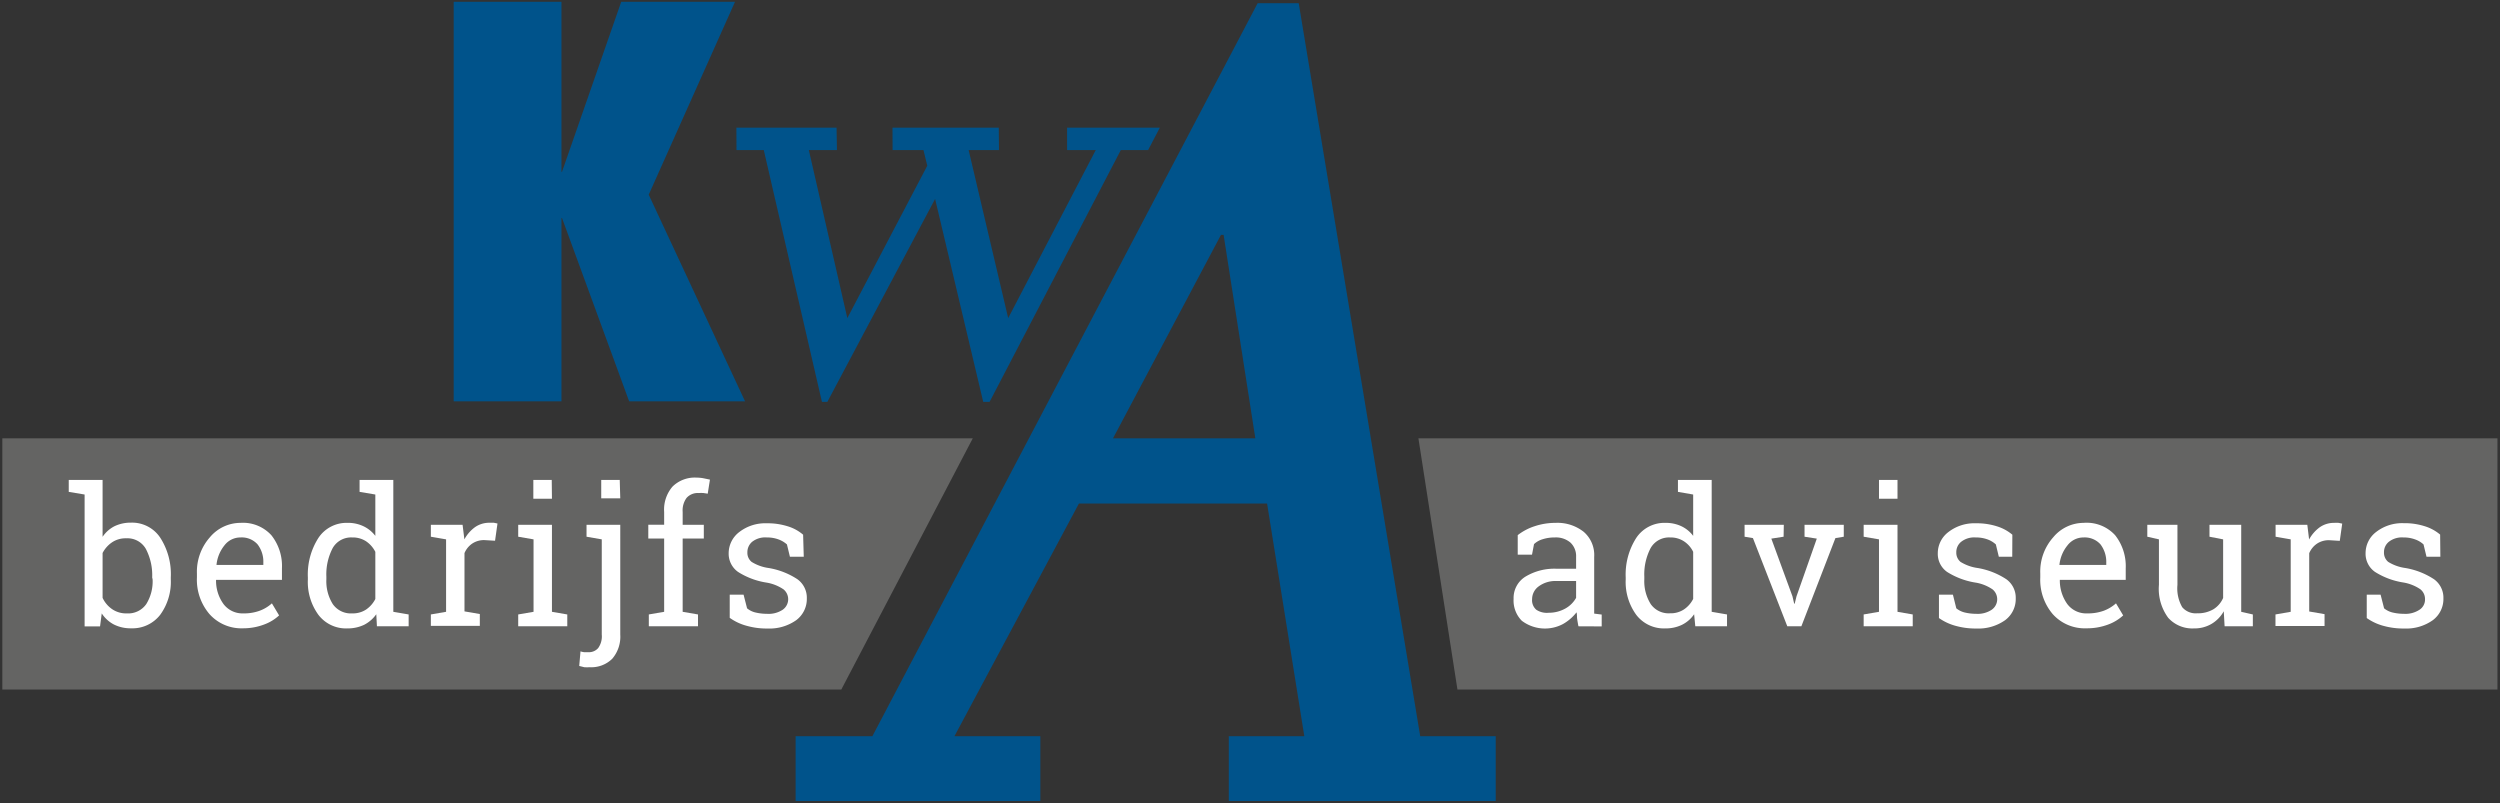
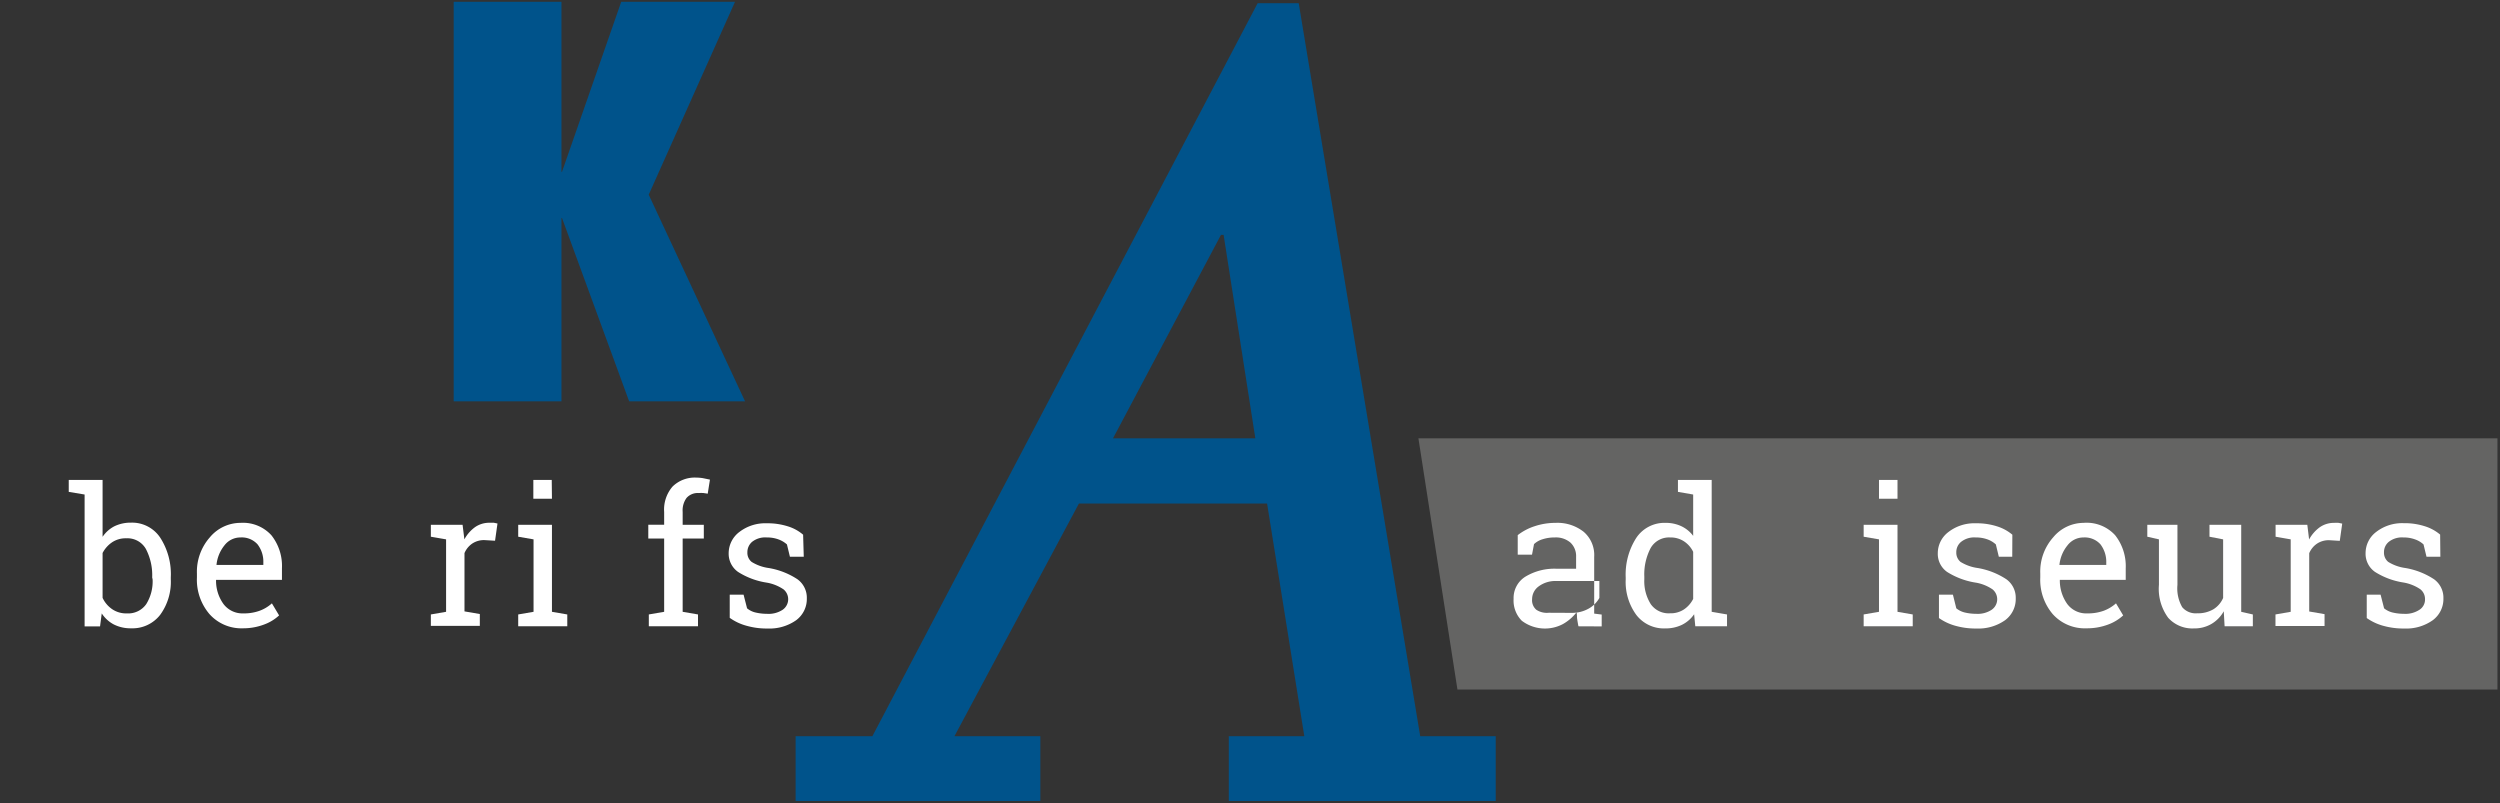
<svg xmlns="http://www.w3.org/2000/svg" id="Laag_1" data-name="Laag 1" viewBox="0 0 236.39 75.94">
  <rect x="0" y="0" width="236.39" height="75.94" fill="#333333" stroke="none" />
  <defs>
    <style>
      .cls-1 {
        fill: #646463;
      }

      .cls-2 {
        fill: #00538b;
      }

      .cls-3 {
        fill: #fff;
      }
    </style>
  </defs>
  <title>KWA-logo</title>
  <polygon class="cls-1" points="134.12 41.45 137.81 65.2 236.15 65.2 236.15 41.45 134.12 41.45" />
-   <polygon class="cls-1" points="0.22 41.45 0.22 65.2 79.55 65.2 91.98 41.45 0.22 41.45" />
  <polygon class="cls-2" points="58.74 0.17 53.14 16.25 53.09 16.25 53.09 0.17 42.9 0.17 42.9 37.95 53.09 37.95 53.09 20.61 53.19 20.61 53.14 20.61 59.49 37.95 70.45 37.95 61.34 18.41 69.5 0.17 58.74 0.17" />
-   <polygon class="cls-2" points="69.63 12.07 79.1 12.07 79.14 14.19 76.48 14.19 80.12 30.08 87.68 15.67 87.32 14.19 84.4 14.19 84.39 12.07 94.44 12.07 94.46 14.19 91.59 14.19 95.33 30.08 103.61 14.19 100.9 14.19 100.9 12.07 109.67 12.07 108.56 14.19 105.98 14.19 93.57 38 92.97 38 88.42 18.81 78.23 38 77.72 38 72.22 14.19 69.64 14.19 69.63 12.07" />
  <path class="cls-2" d="M115.45,22.21h.25l3,19.24H105.24ZM118.92.3,82.49,69.61H75.23v6.13H98.37V69.61H90.25l11.77-22h17.79l3.52,22h-7.14v6.13h25.24V69.61h-7.14L122.8.3Z" />
  <g>
    <path class="cls-3" d="M16.15,54.78a5.28,5.28,0,0,1-1,3.35,3.31,3.31,0,0,1-2.75,1.28,3.5,3.5,0,0,1-1.63-.36A3.07,3.07,0,0,1,9.62,58l-.16,1.23H8V46.76L6.5,46.51V45.38H9.7v5.38a3,3,0,0,1,1.12-1,3.52,3.52,0,0,1,1.57-.34,3.19,3.19,0,0,1,2.76,1.42,6.34,6.34,0,0,1,1,3.74Zm-1.76-.18a5.35,5.35,0,0,0-.6-2.7,2,2,0,0,0-1.85-1,2.3,2.3,0,0,0-1.36.39,2.76,2.76,0,0,0-.88,1v4.24a2.65,2.65,0,0,0,.89,1.06A2.33,2.33,0,0,0,12,58a2.08,2.08,0,0,0,1.83-.88,4.07,4.07,0,0,0,.6-2.33Z" />
    <path class="cls-3" d="M23,59.41a4.05,4.05,0,0,1-3.19-1.34,5,5,0,0,1-1.19-3.46v-.39a4.91,4.91,0,0,1,1.22-3.41,3.78,3.78,0,0,1,2.89-1.37,3.63,3.63,0,0,1,2.93,1.17,4.67,4.67,0,0,1,1,3.13v1.09H20.43l0,0a3.75,3.75,0,0,0,.7,2.28A2.24,2.24,0,0,0,23,58a4.31,4.31,0,0,0,1.55-.25,3.56,3.56,0,0,0,1.16-.7l.68,1.14a4.16,4.16,0,0,1-1.36.84A5.56,5.56,0,0,1,23,59.41Zm-.27-8.59a1.89,1.89,0,0,0-1.5.74,3.48,3.48,0,0,0-.76,1.86v0h4.43v-.23a2.67,2.67,0,0,0-.55-1.72A2,2,0,0,0,22.73,50.82Z" />
-     <path class="cls-3" d="M35.58,58.08a3.19,3.19,0,0,1-1.15,1,3.6,3.6,0,0,1-1.58.34,3.28,3.28,0,0,1-2.74-1.28,5.28,5.28,0,0,1-1-3.35V54.6a6.41,6.41,0,0,1,1-3.74,3.19,3.19,0,0,1,2.76-1.42,3.38,3.38,0,0,1,1.5.32,3.07,3.07,0,0,1,1.12.91V46.76L34,46.51V45.38h3.19V57.85l1.45.25v1.12h-3Zm-4.72-3.3a4.07,4.07,0,0,0,.6,2.33A2.08,2.08,0,0,0,33.3,58a2.29,2.29,0,0,0,1.31-.36,2.7,2.7,0,0,0,.88-1V52.18a2.64,2.64,0,0,0-.88-1,2.28,2.28,0,0,0-1.3-.36,2,2,0,0,0-1.85,1,5.35,5.35,0,0,0-.6,2.7Z" />
    <path class="cls-3" d="M40.74,50.75V49.62h3L43.91,51a3.45,3.45,0,0,1,1-1.15,2.34,2.34,0,0,1,1.37-.42l.42,0,.34.07-.23,1.63-1-.06a2,2,0,0,0-1.16.33,2.05,2.05,0,0,0-.73.9v5.51l1.45.25v1.12H40.74V58.1l1.44-.25V51Z" />
    <path class="cls-3" d="M49,58.1l1.45-.25V51L49,50.75V49.62h3.19v8.23l1.45.25v1.12H49Zm3.19-10.94H50.43V45.38h1.74Z" />
-     <path class="cls-3" d="M58.65,60a3.2,3.2,0,0,1-.76,2.29,2.81,2.81,0,0,1-2.12.8,4.07,4.07,0,0,1-.52,0l-.48-.12.12-1.38a1.64,1.64,0,0,0,.36.08l.39,0a1.16,1.16,0,0,0,.92-.39A1.89,1.89,0,0,0,56.9,60V51l-1.44-.25V49.62h3.19Zm0-12.88H56.85V45.38H58.6Z" />
    <path class="cls-3" d="M61.3,50.92v-1.3h1.5V48.41A3.32,3.32,0,0,1,63.6,46a3,3,0,0,1,2.24-.84,4.18,4.18,0,0,1,.61.05l.68.14-.21,1.33-.39-.06a3.44,3.44,0,0,0-.46,0,1.41,1.41,0,0,0-1.15.46,2,2,0,0,0-.37,1.33v1.21h2v1.3h-2v6.93L66,58.1v1.12H61.35V58.1l1.45-.25V50.92Z" />
    <path class="cls-3" d="M76,52.64H74.69l-.28-1.16A2.49,2.49,0,0,0,73.6,51a3.12,3.12,0,0,0-1.09-.18,2,2,0,0,0-1.39.41,1.28,1.28,0,0,0-.45,1,1.1,1.1,0,0,0,.4.9,4.09,4.09,0,0,0,1.62.58,7.06,7.06,0,0,1,2.71,1.06,2.15,2.15,0,0,1,.89,1.8,2.5,2.5,0,0,1-1,2.07,4.37,4.37,0,0,1-2.7.79,6.94,6.94,0,0,1-2-.26A4.92,4.92,0,0,1,69,58.42V56.23h1.31l.33,1.29a1.91,1.91,0,0,0,.82.4,4.72,4.72,0,0,0,1.06.12A2.41,2.41,0,0,0,74,57.66a1.21,1.21,0,0,0,.09-1.93,4.05,4.05,0,0,0-1.66-.65,7,7,0,0,1-2.64-1,2.1,2.1,0,0,1-.89-1.77,2.52,2.52,0,0,1,1-2,4,4,0,0,1,2.6-.83,6.31,6.31,0,0,1,2,.29,4,4,0,0,1,1.44.79Z" />
  </g>
  <g>
-     <path class="cls-3" d="M149.25,59.22c-.05-.26-.09-.49-.12-.7s0-.41-.06-.62A4.31,4.31,0,0,1,147.8,59a3.63,3.63,0,0,1-3.9-.3,2.71,2.71,0,0,1-.78-2.07,2.37,2.37,0,0,1,1.11-2.1,5.3,5.3,0,0,1,3-.75h1.8V52.65a1.75,1.75,0,0,0-.53-1.34,2.11,2.11,0,0,0-1.49-.49,3.66,3.66,0,0,0-1.15.17,2,2,0,0,0-.81.46l-.19,1h-1.35V50.6a5.22,5.22,0,0,1,1.59-.84,6.24,6.24,0,0,1,2-.32,4,4,0,0,1,2.64.84,2.89,2.89,0,0,1,1,2.38v5c0,.12,0,.24,0,.36l.71.09v1.12Zm-2.81-1.28a3.19,3.19,0,0,0,1.59-.41,2.63,2.63,0,0,0,1-1V54.94H147.2a2.65,2.65,0,0,0-1.7.5,1.49,1.49,0,0,0-.63,1.21,1.19,1.19,0,0,0,.39,1A1.79,1.79,0,0,0,146.44,57.94Z" />
+     <path class="cls-3" d="M149.25,59.22c-.05-.26-.09-.49-.12-.7s0-.41-.06-.62A4.31,4.31,0,0,1,147.8,59a3.63,3.63,0,0,1-3.9-.3,2.71,2.71,0,0,1-.78-2.07,2.37,2.37,0,0,1,1.11-2.1,5.3,5.3,0,0,1,3-.75h1.8V52.65a1.75,1.75,0,0,0-.53-1.34,2.11,2.11,0,0,0-1.49-.49,3.66,3.66,0,0,0-1.15.17,2,2,0,0,0-.81.46l-.19,1h-1.35V50.6a5.22,5.22,0,0,1,1.59-.84,6.24,6.24,0,0,1,2-.32,4,4,0,0,1,2.64.84,2.89,2.89,0,0,1,1,2.38v5c0,.12,0,.24,0,.36l.71.09v1.12m-2.81-1.28a3.19,3.19,0,0,0,1.59-.41,2.63,2.63,0,0,0,1-1V54.94H147.2a2.65,2.65,0,0,0-1.7.5,1.49,1.49,0,0,0-.63,1.21,1.19,1.19,0,0,0,.39,1A1.79,1.79,0,0,0,146.44,57.94Z" />
    <path class="cls-3" d="M160.19,58.08a3,3,0,0,1-1.15,1,3.52,3.52,0,0,1-1.57.34,3.29,3.29,0,0,1-2.75-1.28,5.28,5.28,0,0,1-1-3.35V54.6a6.41,6.41,0,0,1,1-3.74,3.2,3.2,0,0,1,2.77-1.42,3.44,3.44,0,0,1,1.5.32,3,3,0,0,1,1.11.91V46.76l-1.44-.25V45.38h3.19V57.85l1.45.25v1.12h-3Zm-4.71-3.3a4.07,4.07,0,0,0,.6,2.33,2.06,2.06,0,0,0,1.83.88,2.27,2.27,0,0,0,1.31-.36,2.61,2.61,0,0,0,.88-1V52.18a2.48,2.48,0,0,0-.88-1,2.27,2.27,0,0,0-1.29-.36,2,2,0,0,0-1.85,1,5.35,5.35,0,0,0-.6,2.7Z" />
-     <path class="cls-3" d="M168.65,50.75l-1.16.18,2,5.46.16.69h.05l.17-.69,1.92-5.46-1.16-.18V49.62h3.71v1.13l-.79.13-3.22,8.34H169l-3.25-8.34-.79-.13V49.62h3.71Z" />
    <path class="cls-3" d="M176.22,58.1l1.45-.25V51l-1.45-.25V49.62h3.2v8.23l1.44.25v1.12h-4.64Zm3.2-10.94h-1.75V45.38h1.75Z" />
    <path class="cls-3" d="M190.27,52.64H189l-.28-1.16a2.34,2.34,0,0,0-.8-.48,3.17,3.17,0,0,0-1.1-.18,2,2,0,0,0-1.38.41,1.25,1.25,0,0,0-.46,1,1.12,1.12,0,0,0,.4.9,4.15,4.15,0,0,0,1.63.58,7.07,7.07,0,0,1,2.7,1.06,2.15,2.15,0,0,1,.89,1.8,2.49,2.49,0,0,1-1,2.07,4.38,4.38,0,0,1-2.71.79,7,7,0,0,1-2-.26,5,5,0,0,1-1.55-.73V56.23h1.32l.32,1.29a2,2,0,0,0,.82.4,4.72,4.72,0,0,0,1.06.12,2.39,2.39,0,0,0,1.46-.38,1.21,1.21,0,0,0,.09-1.93,4,4,0,0,0-1.66-.65,7.1,7.1,0,0,1-2.64-1,2.09,2.09,0,0,1-.88-1.77,2.51,2.51,0,0,1,1-2,4,4,0,0,1,2.6-.83,6.26,6.26,0,0,1,2,.29,4.12,4.12,0,0,1,1.45.79Z" />
    <path class="cls-3" d="M197.29,59.41a4.06,4.06,0,0,1-3.19-1.34,5,5,0,0,1-1.18-3.46v-.39a4.87,4.87,0,0,1,1.22-3.41A3.75,3.75,0,0,1,197,49.44,3.65,3.65,0,0,1,200,50.61a4.72,4.72,0,0,1,1,3.13v1.09h-6.23l0,0a3.82,3.82,0,0,0,.7,2.28,2.24,2.24,0,0,0,1.89.89,4.4,4.4,0,0,0,1.56-.25,3.67,3.67,0,0,0,1.16-.7l.68,1.14a4.27,4.27,0,0,1-1.36.84A5.66,5.66,0,0,1,197.29,59.41ZM197,50.82a1.89,1.89,0,0,0-1.5.74,3.49,3.49,0,0,0-.77,1.86l0,0h4.43v-.23a2.72,2.72,0,0,0-.55-1.72A2,2,0,0,0,197,50.82Z" />
    <path class="cls-3" d="M210.27,57.8A3.18,3.18,0,0,1,209.1,59a3.15,3.15,0,0,1-1.64.42,3.07,3.07,0,0,1-2.44-1,4.6,4.6,0,0,1-.88-3.12V51l-1.1-.25V49.62h2.85V55.3a3.58,3.58,0,0,0,.45,2.11,1.66,1.66,0,0,0,1.41.58,2.88,2.88,0,0,0,1.54-.38,2.35,2.35,0,0,0,.92-1.07V51l-1.29-.25V49.62h3v8.23l1.1.25v1.12h-2.67Z" />
    <path class="cls-3" d="M215.17,50.75V49.62h3l.17,1.39a3.45,3.45,0,0,1,1-1.15,2.34,2.34,0,0,1,1.37-.42,3,3,0,0,1,.42,0l.34.07-.23,1.63-1-.06a2,2,0,0,0-1.16.33,2.05,2.05,0,0,0-.73.9v5.51l1.45.25v1.12h-4.64V58.1l1.44-.25V51Z" />
    <path class="cls-3" d="M230.75,52.64h-1.31l-.28-1.16a2.29,2.29,0,0,0-.81-.48,3.08,3.08,0,0,0-1.09-.18,2,2,0,0,0-1.38.41,1.25,1.25,0,0,0-.46,1,1.12,1.12,0,0,0,.4.9,4.15,4.15,0,0,0,1.63.58,7.07,7.07,0,0,1,2.7,1.06,2.15,2.15,0,0,1,.89,1.8,2.5,2.5,0,0,1-1,2.07,4.33,4.33,0,0,1-2.7.79,7,7,0,0,1-2-.26,5,5,0,0,1-1.55-.73V56.23h1.31l.33,1.29a2,2,0,0,0,.82.4,4.72,4.72,0,0,0,1.06.12,2.41,2.41,0,0,0,1.46-.38,1.14,1.14,0,0,0,.53-1,1.18,1.18,0,0,0-.44-.94,4.05,4.05,0,0,0-1.66-.65,7,7,0,0,1-2.64-1,2.09,2.09,0,0,1-.88-1.77,2.51,2.51,0,0,1,1-2,4,4,0,0,1,2.6-.83,6.26,6.26,0,0,1,2,.29,4.12,4.12,0,0,1,1.45.79Z" />
  </g>
</svg>